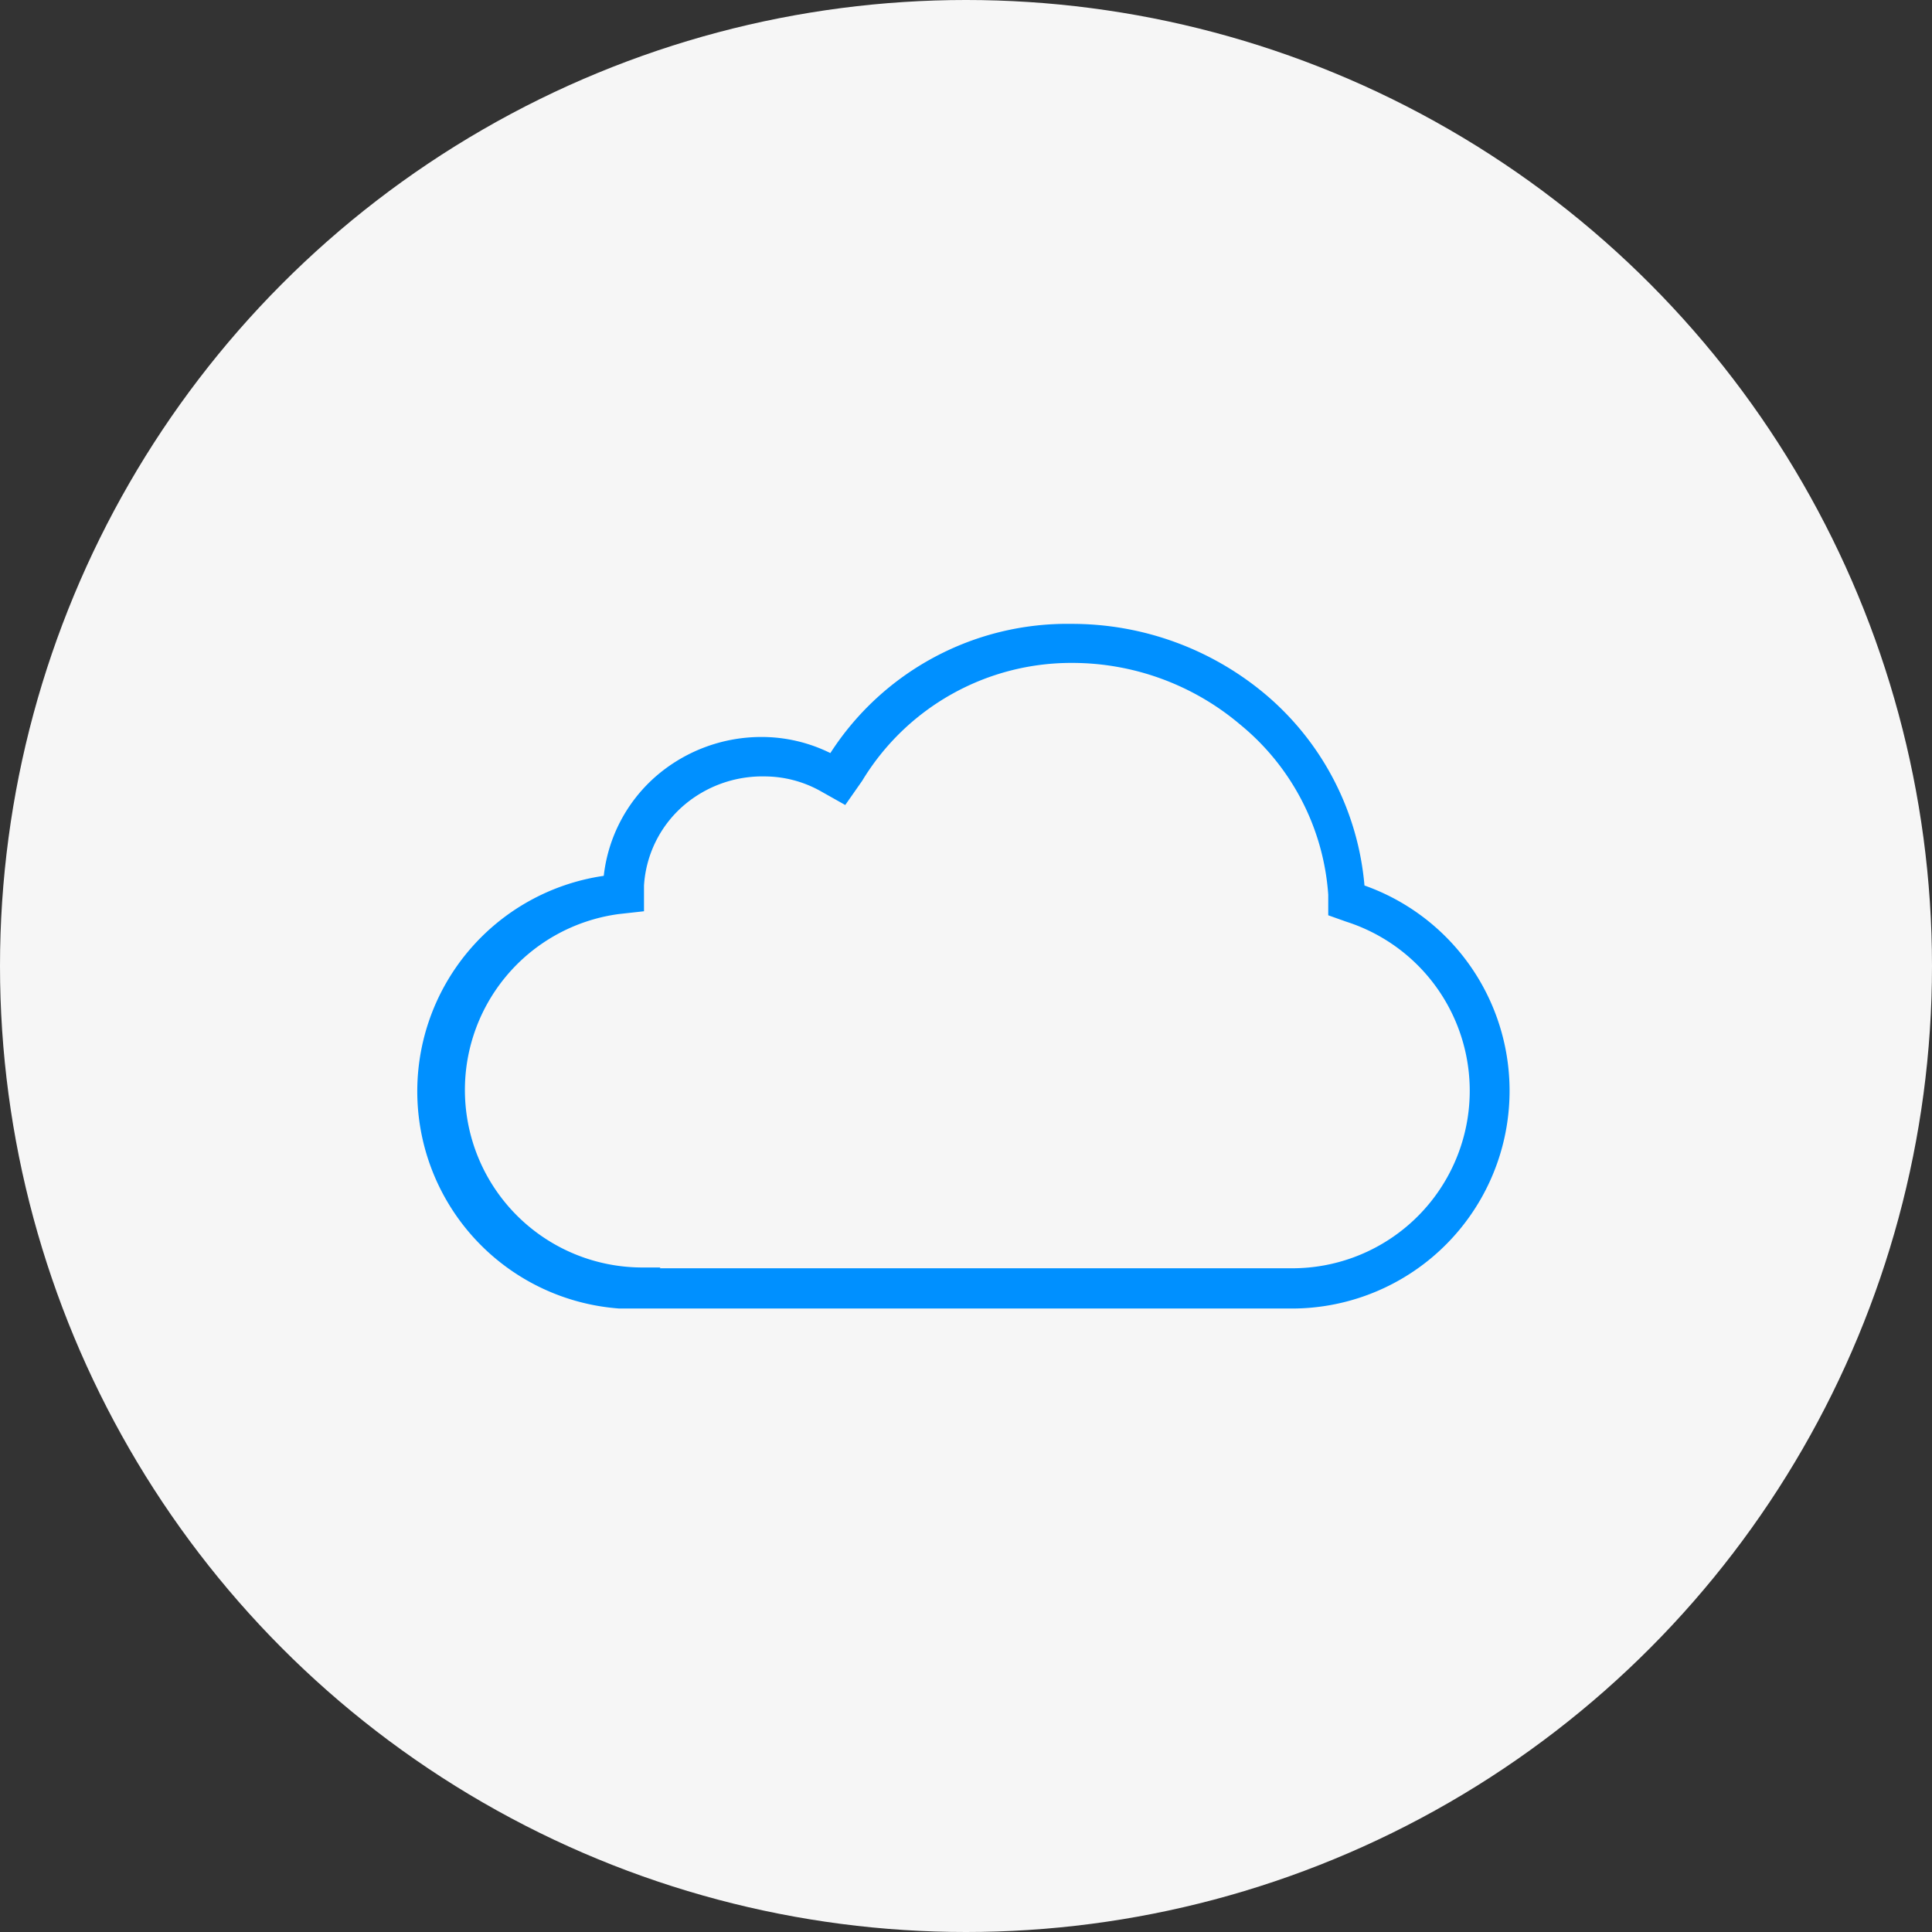
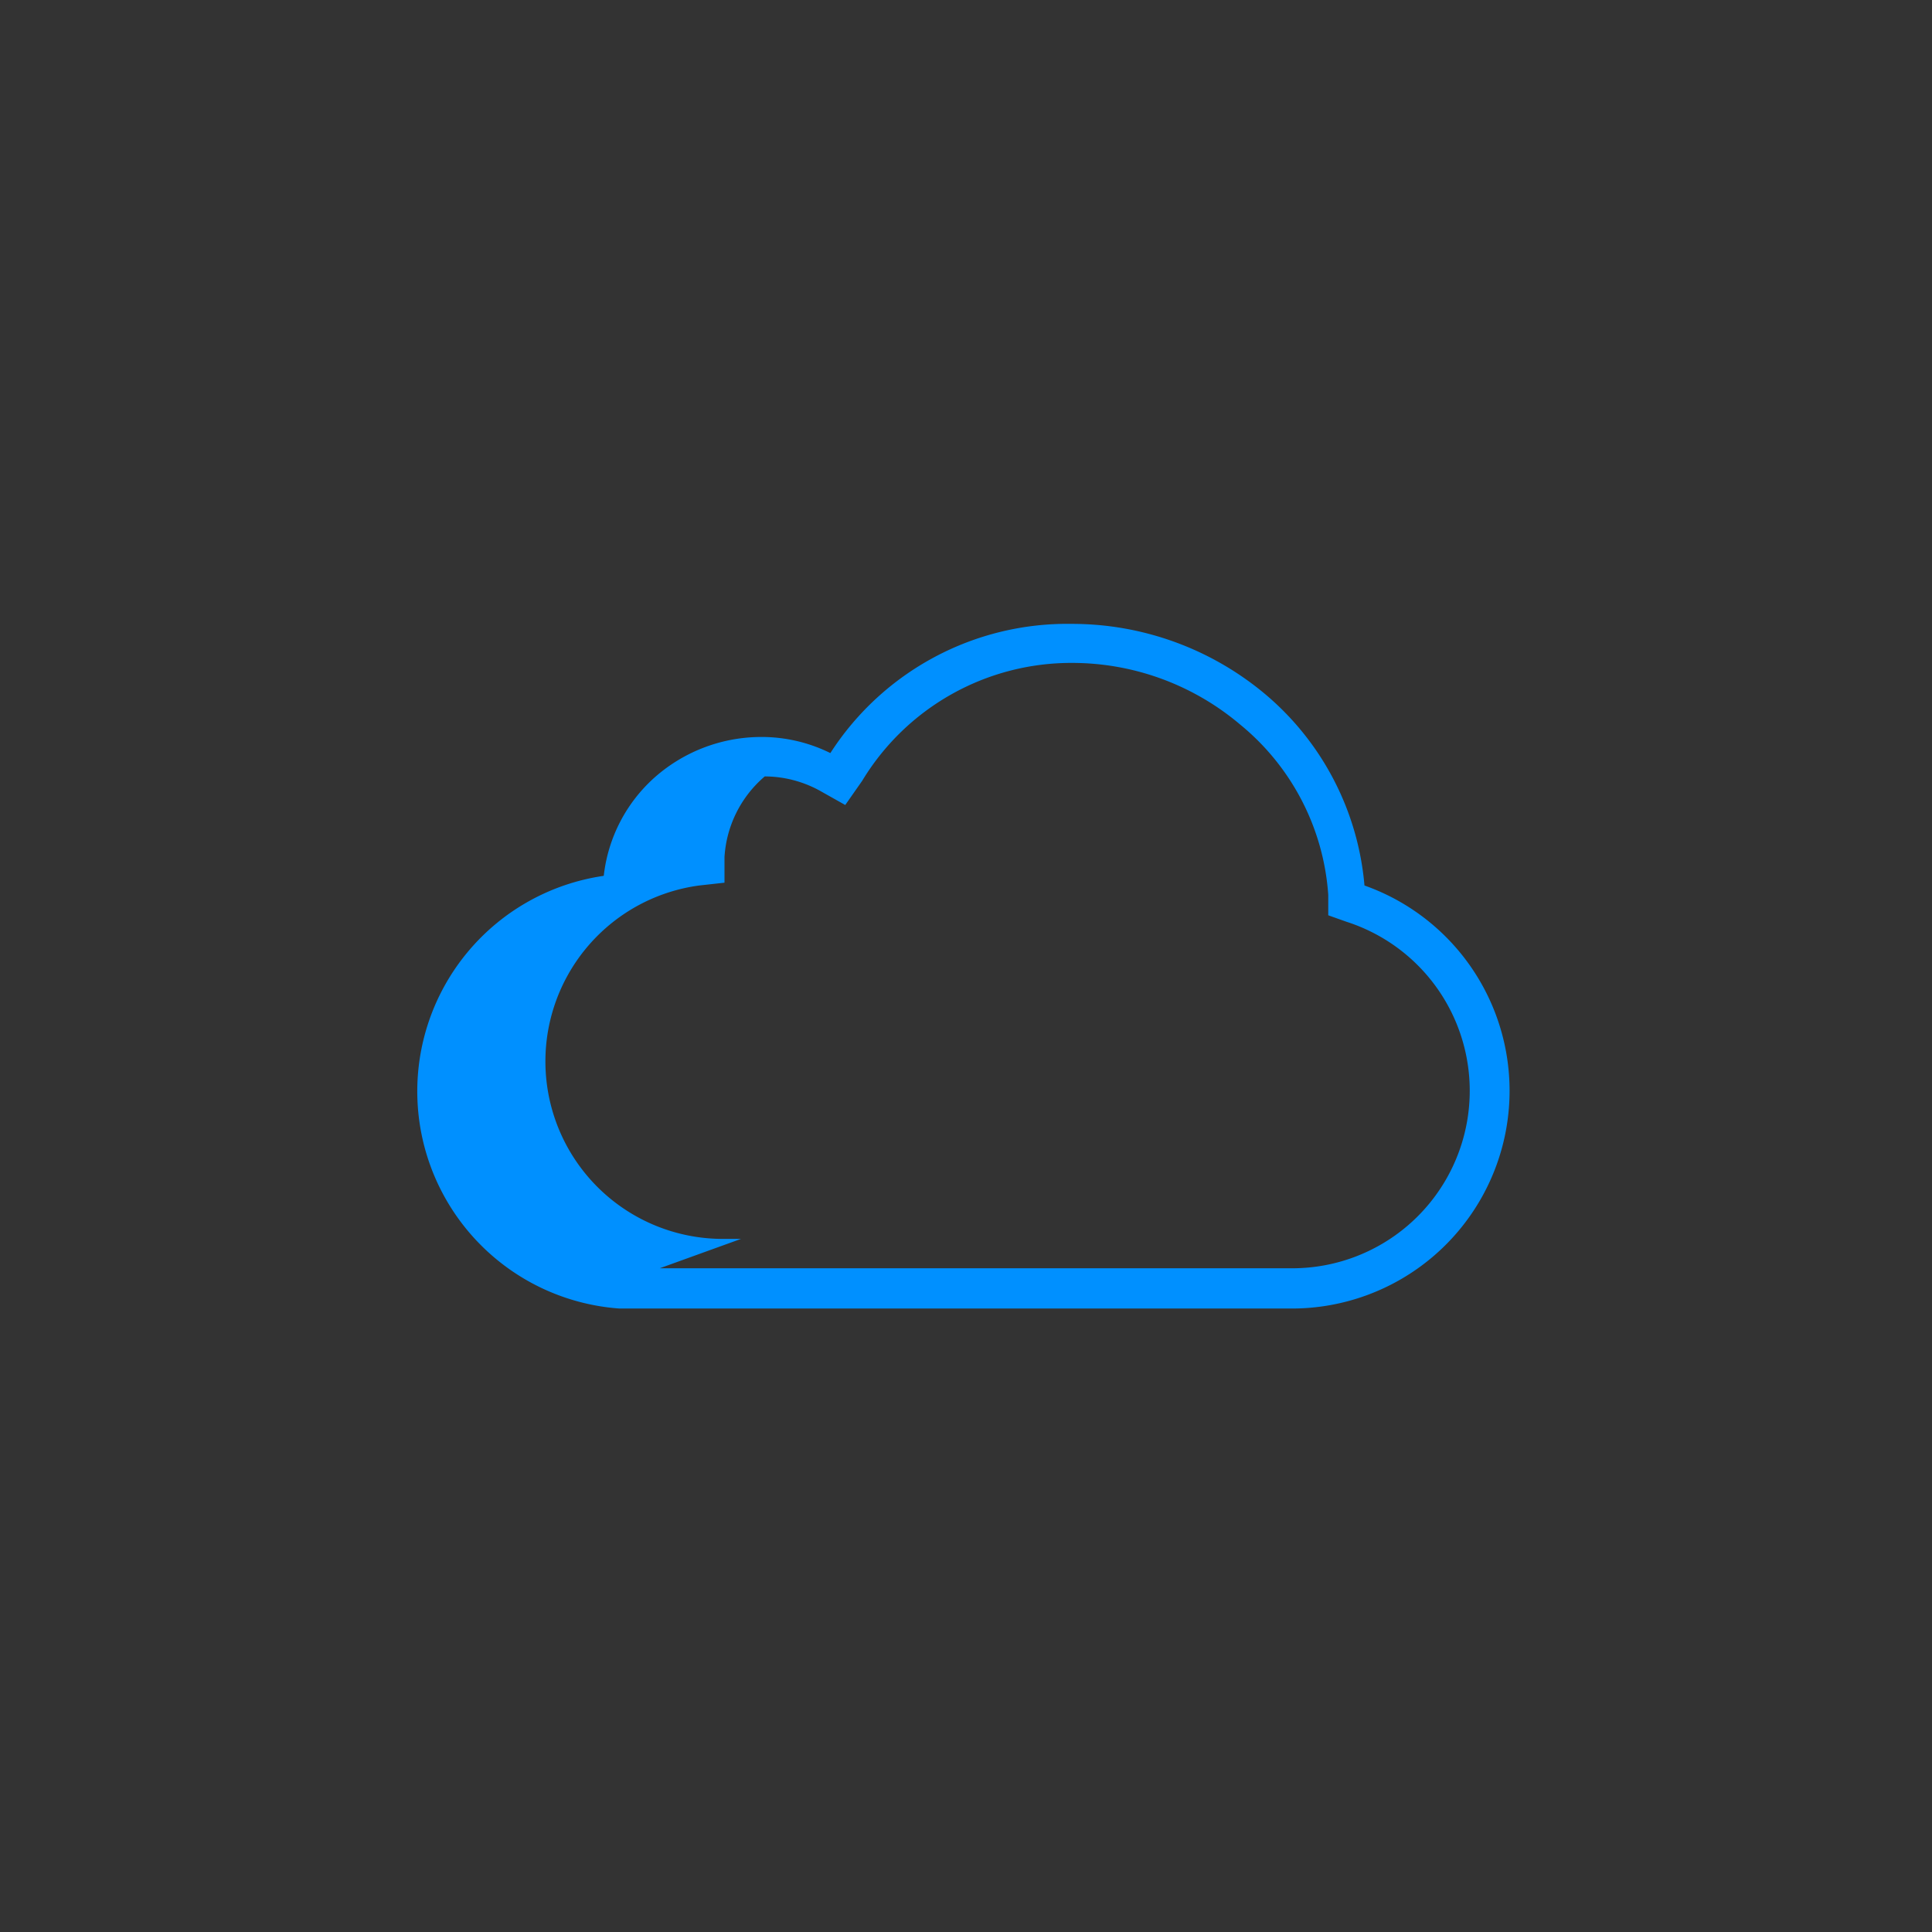
<svg xmlns="http://www.w3.org/2000/svg" viewBox="0 0 48 48">
  <rect x="0" y="0" width="48" height="48" fill="#333333" stroke="none" />
  <defs>
    <style>.cls-1{fill:#f6f6f6;}.cls-2{fill:#0090ff;}</style>
  </defs>
  <title>1</title>
  <g id="BG">
-     <circle class="cls-1" cx="24" cy="24" r="24" />
-   </g>
+     </g>
  <g id="Cloud">
-     <path class="cls-2" d="M33.11,33.51l-16.72,0A5.41,5.41,0,0,1,16,22.76a3.85,3.85,0,0,1,1.27-2.45,4,4,0,0,1,2.64-1h0a3.85,3.85,0,0,1,1.72.4,7,7,0,0,1,6-3.21,7.47,7.47,0,0,1,4.82,1.76A7,7,0,0,1,34.9,23a5.41,5.41,0,0,1-1.79,10.51Zm-15.72-1H33.11a4.41,4.41,0,0,0,1.34-8.61L34,23.74l0-.51A6,6,0,0,0,31.81,19a6.46,6.46,0,0,0-4.17-1.53h0a6.07,6.07,0,0,0-5.22,2.93L22,21l-.64-.36A2.86,2.86,0,0,0,20,20.29h0A3,3,0,0,0,18,21a2.86,2.86,0,0,0-1,2l0,.64-.63.07a4.41,4.41,0,0,0,.54,8.78h.5Z" transform="translate(-1 -1)" />
+     <path class="cls-2" d="M33.11,33.51l-16.72,0A5.41,5.41,0,0,1,16,22.76a3.85,3.85,0,0,1,1.27-2.45,4,4,0,0,1,2.64-1h0a3.85,3.85,0,0,1,1.72.4,7,7,0,0,1,6-3.21,7.47,7.47,0,0,1,4.82,1.76A7,7,0,0,1,34.9,23a5.41,5.41,0,0,1-1.79,10.51Zm-15.72-1H33.11a4.41,4.41,0,0,0,1.34-8.61L34,23.74l0-.51A6,6,0,0,0,31.81,19a6.46,6.46,0,0,0-4.17-1.53h0a6.07,6.07,0,0,0-5.22,2.93L22,21l-.64-.36A2.86,2.86,0,0,0,20,20.29h0a2.86,2.86,0,0,0-1,2l0,.64-.63.07a4.41,4.41,0,0,0,.54,8.78h.5Z" transform="translate(-1 -1)" />
  </g>
</svg>